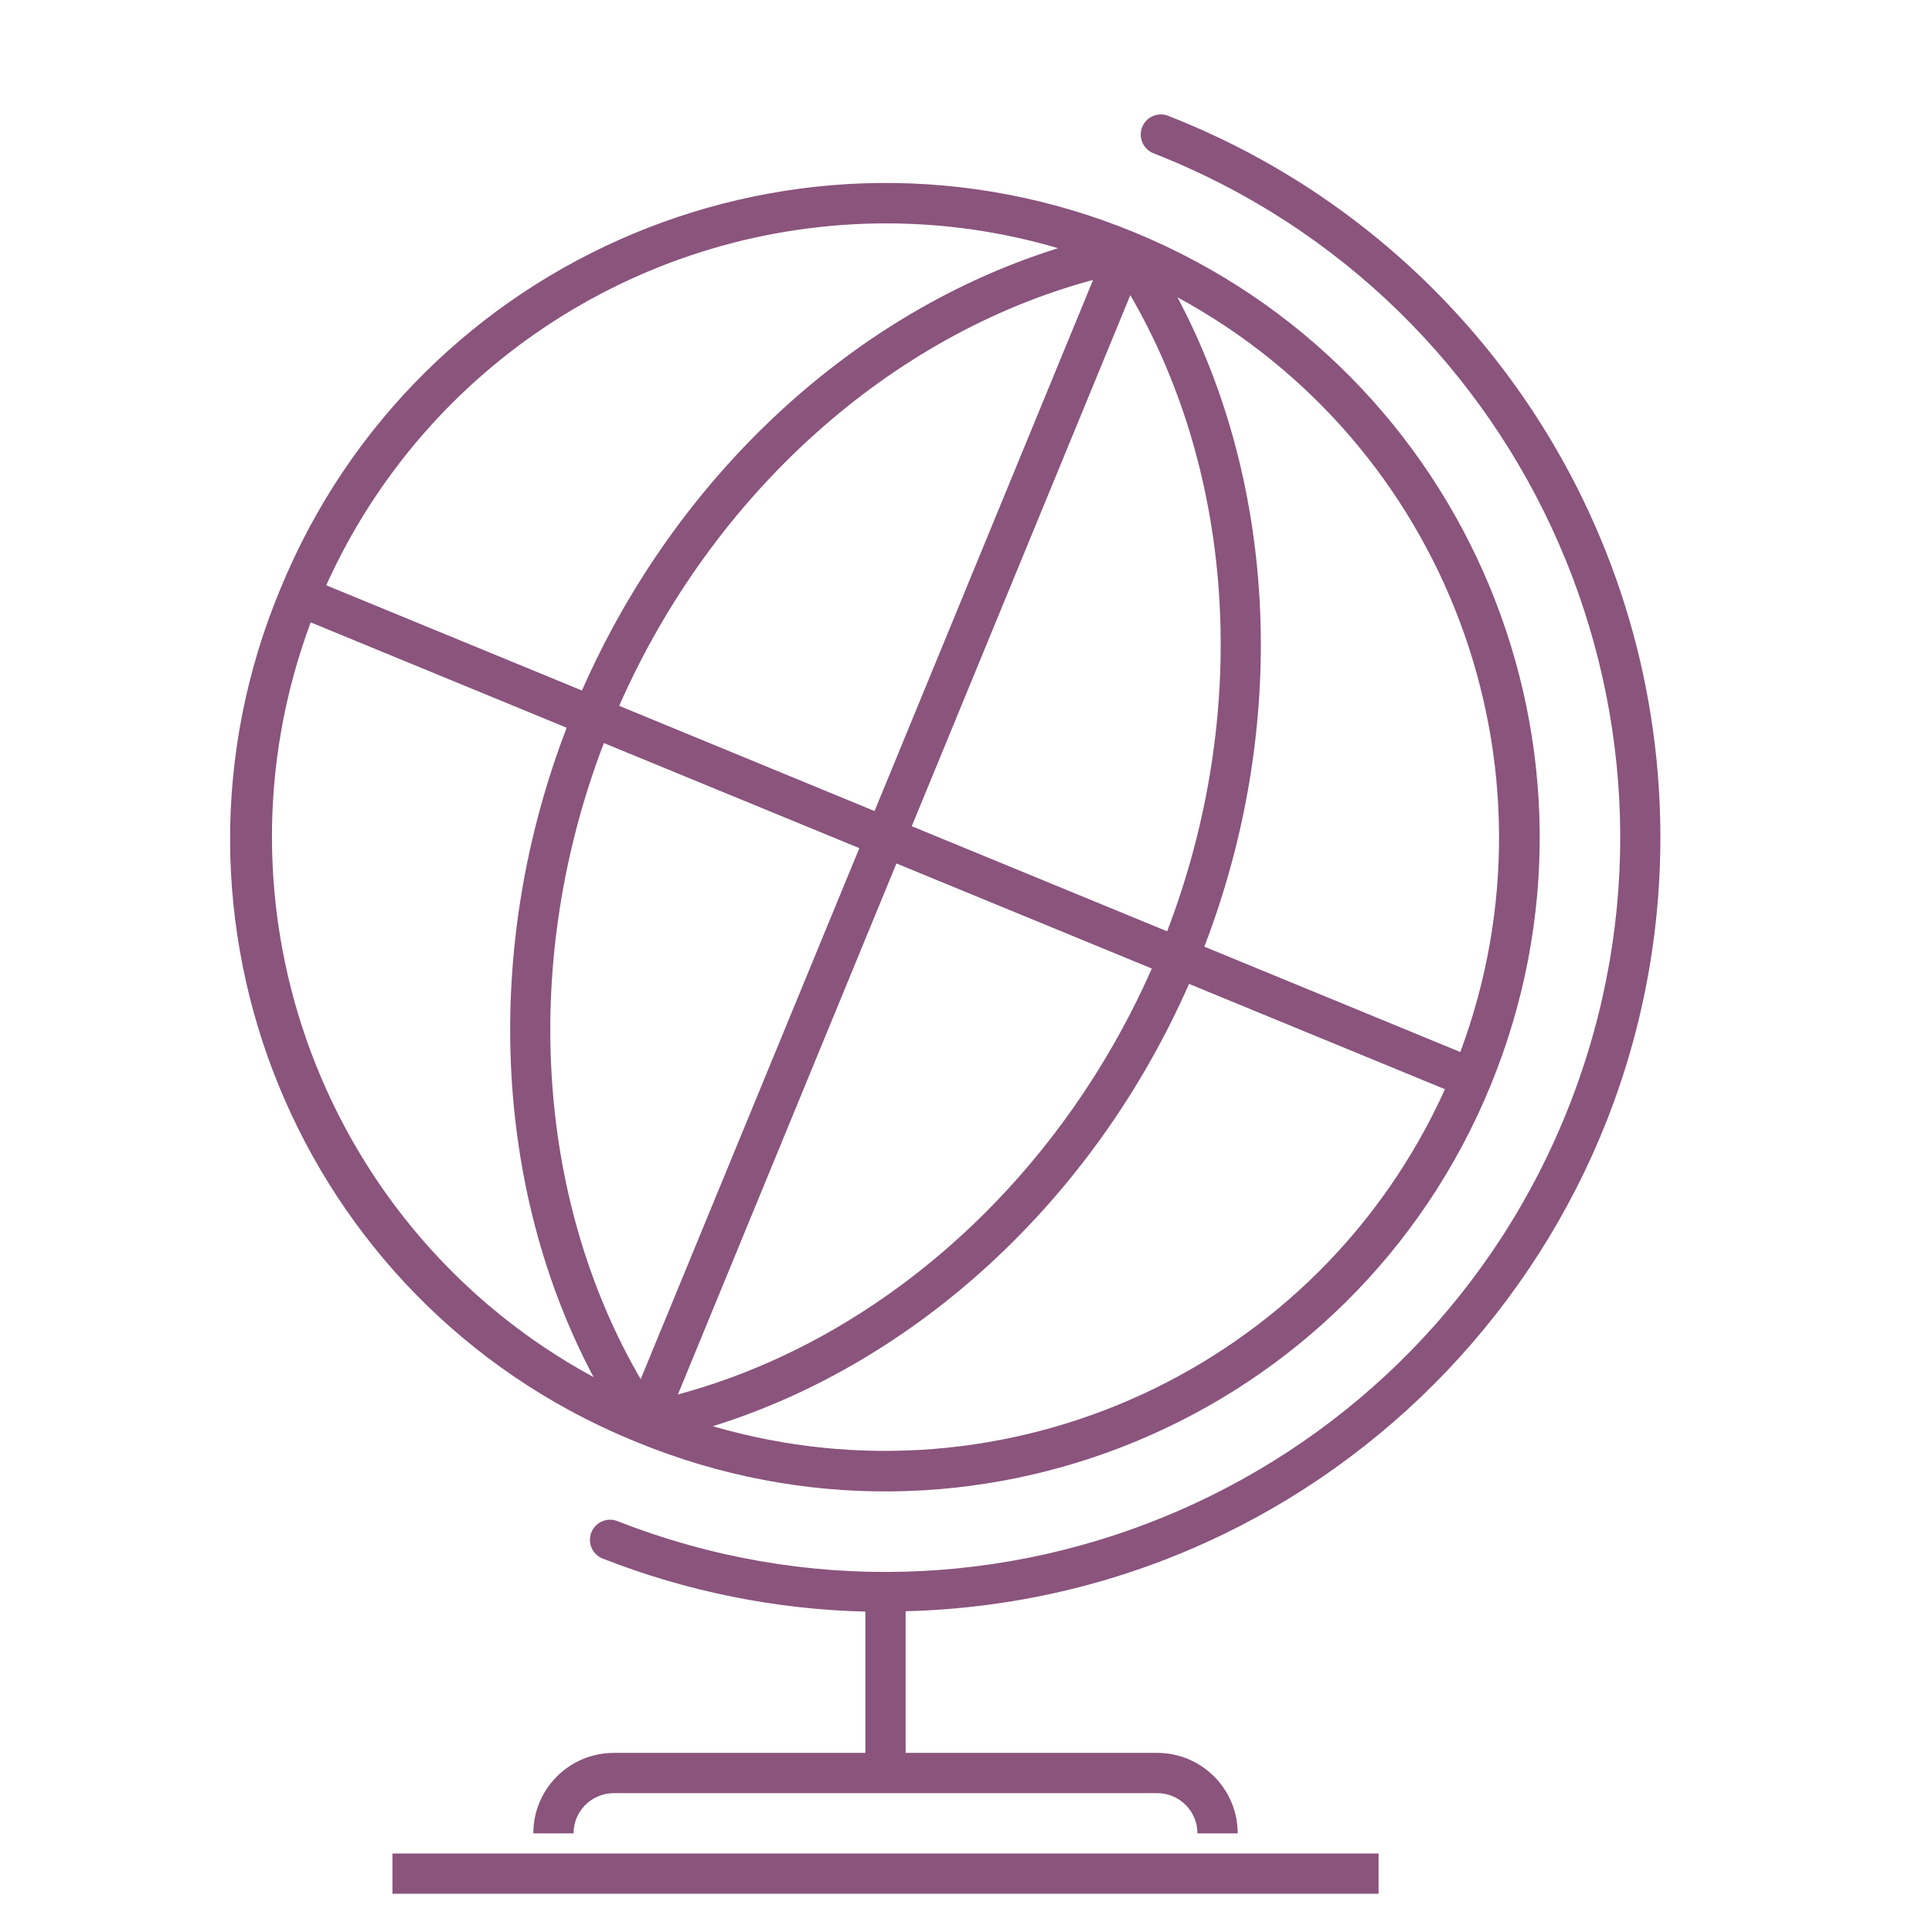
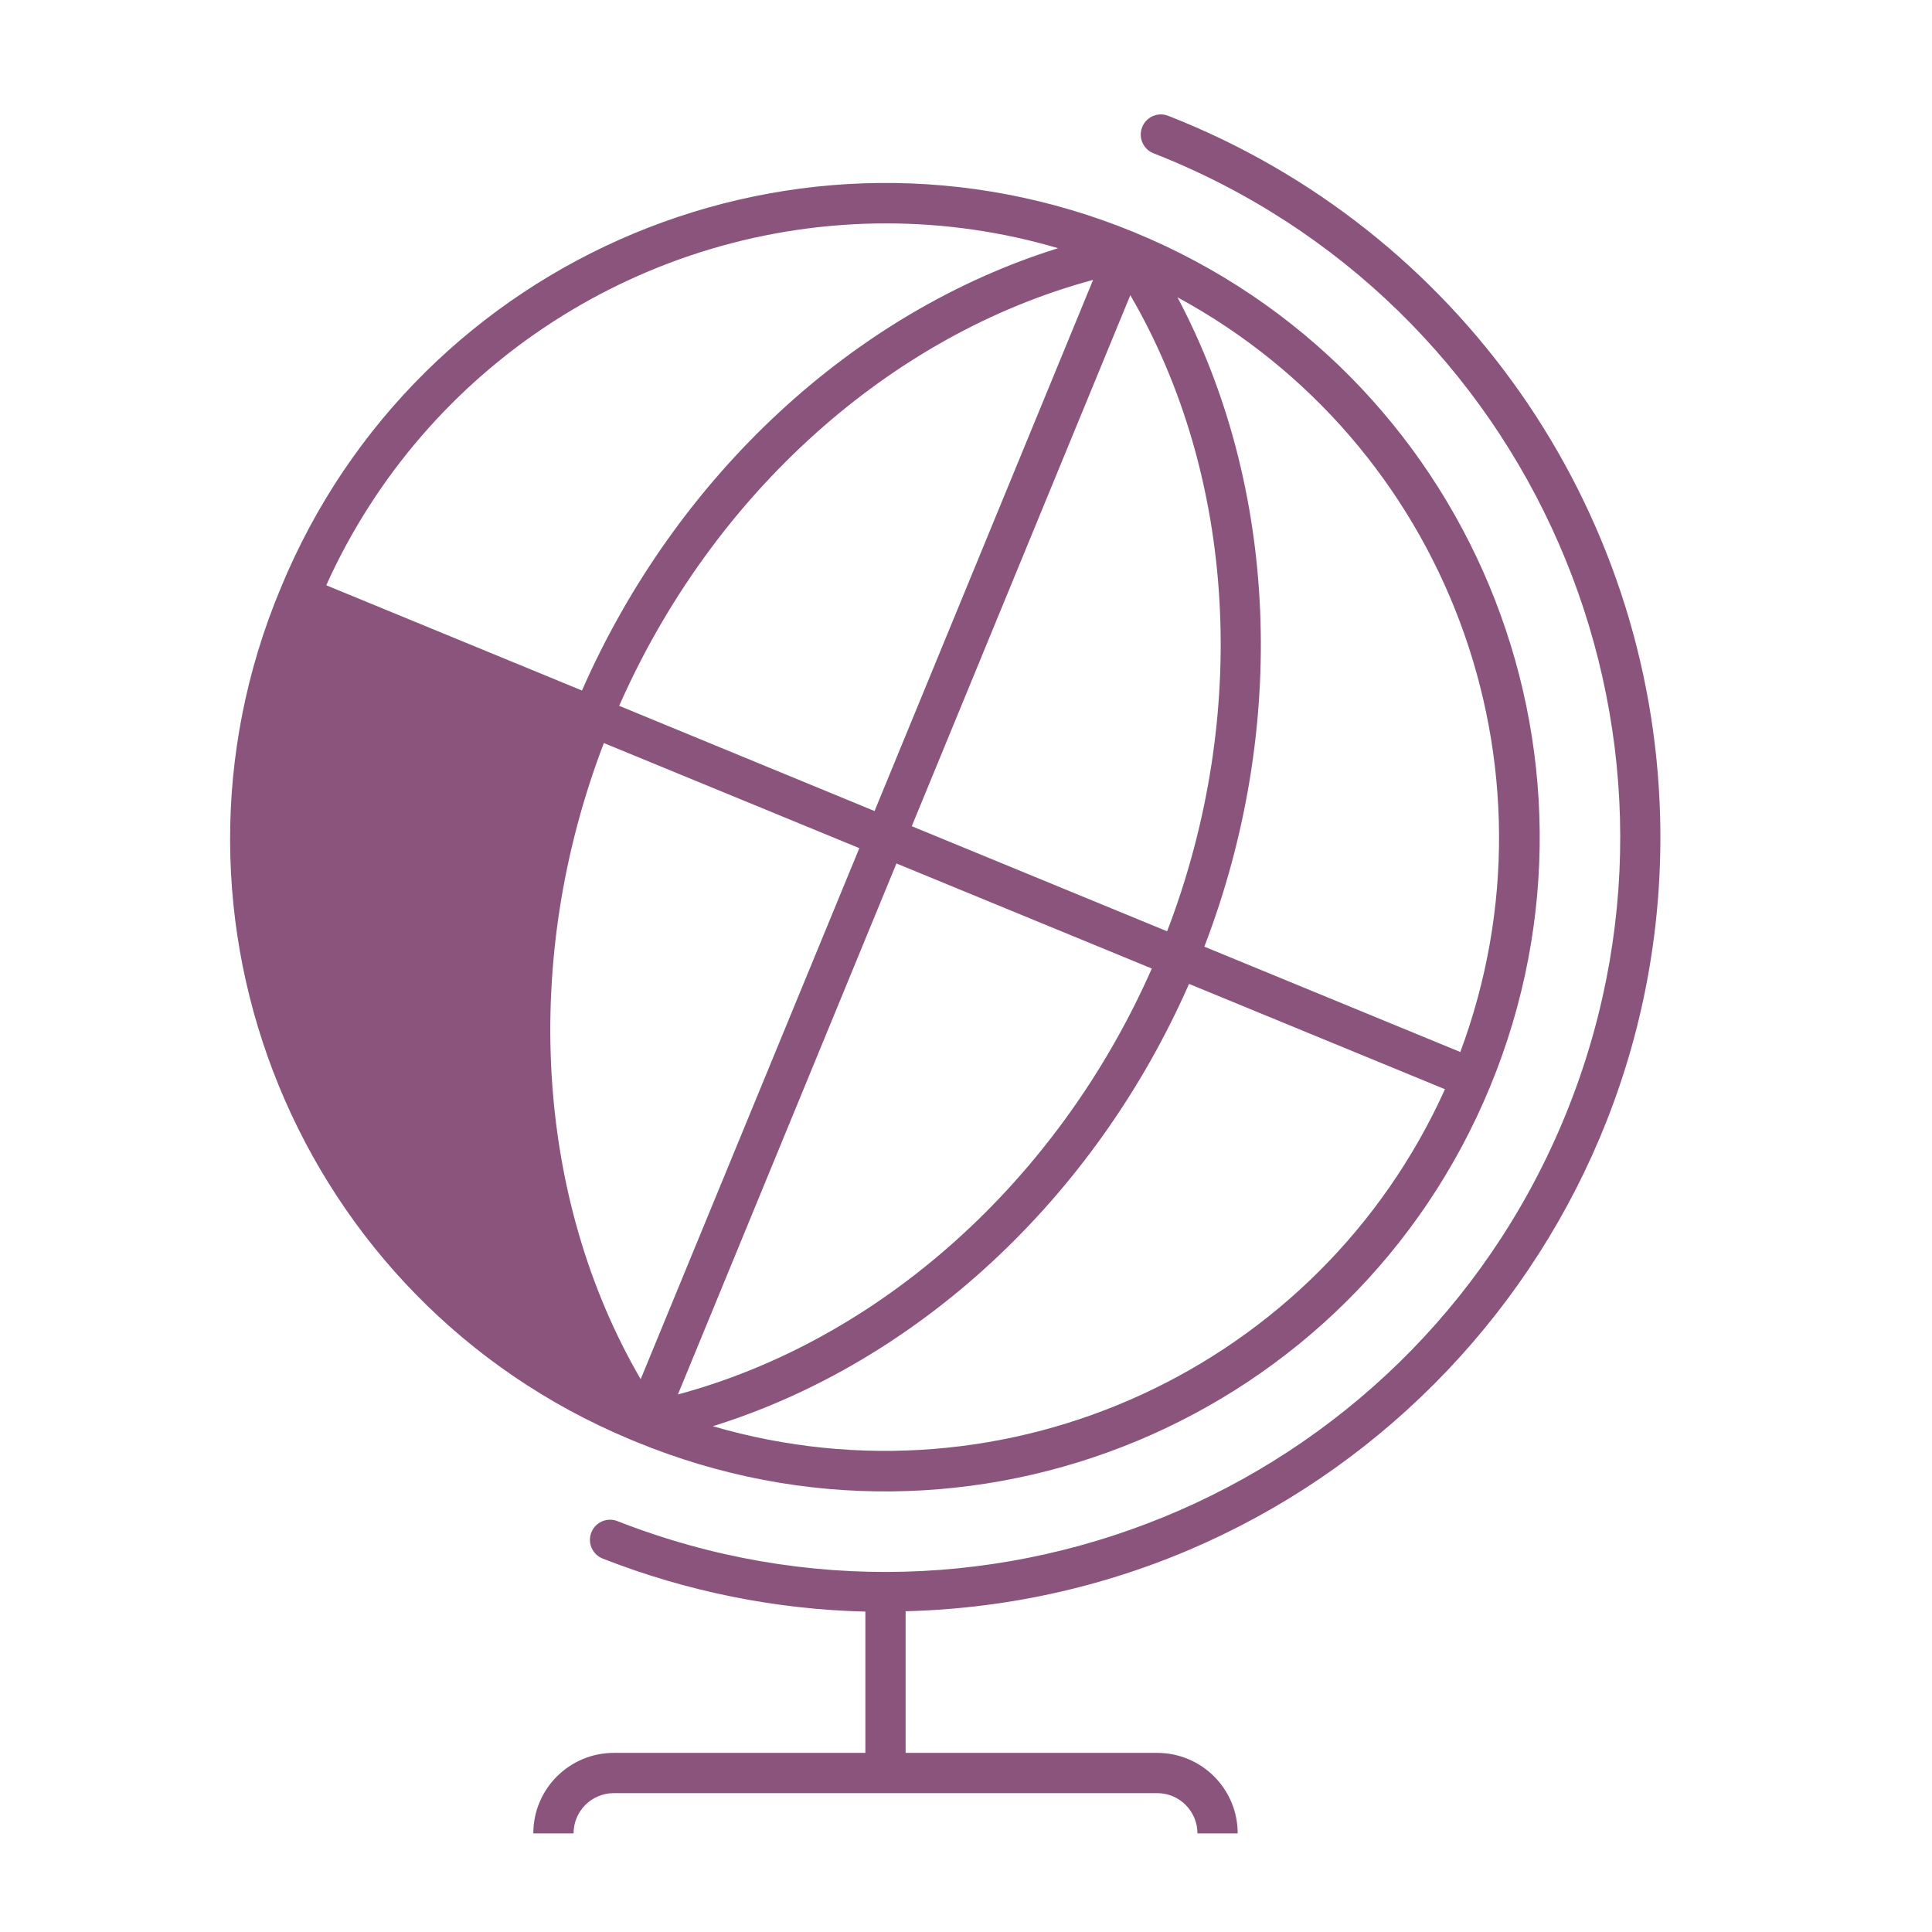
<svg xmlns="http://www.w3.org/2000/svg" width="96" height="96" xml:space="preserve" overflow="hidden">
  <g transform="translate(-527 -563)">
    <path d="M585.049 568.755C584.535 568.553 583.954 568.806 583.753 569.32 583.551 569.835 583.804 570.415 584.318 570.617 603.086 577.973 612.338 599.151 604.982 617.919 597.625 636.688 576.447 645.939 557.679 638.583 557.165 638.381 556.584 638.634 556.383 639.148 556.181 639.663 556.434 640.243 556.948 640.445 561.112 642.078 565.529 642.97 570 643.08L570 650.1 557.5 650.1C555.291 650.1 553.5 651.891 553.5 654.1L555.5 654.1C555.5 652.995 556.395 652.1 557.5 652.1L584.5 652.1C585.605 652.1 586.5 652.995 586.5 654.1L588.5 654.1C588.5 651.891 586.709 650.1 584.5 650.1L572 650.1 572 643.062C593.247 642.52 610.032 624.857 609.491 603.61 609.096 588.133 599.466 574.399 585.049 568.755Z" fill="#8A547D" />
-     <path d="M546.5 655.1 595.5 655.1 595.5 657.1 546.5 657.1Z" fill="#8A547D" />
-     <path d="M558.631 634.654C575.23 641.485 594.223 633.567 601.054 616.968 607.885 600.369 599.966 581.376 583.368 574.545 566.769 567.714 547.776 575.632 540.945 592.231 534.058 608.695 541.822 627.625 558.286 634.512 558.401 634.56 558.516 634.607 558.631 634.654ZM572.305 604.054 583.165 577.667C588.41 586.677 589.115 598.519 584.994 609.276ZM584.233 611.126C579.588 621.666 570.752 629.581 560.685 632.29L571.544 605.905ZM570.456 603.3 557.767 598.072C562.412 587.532 571.248 579.617 581.315 576.908ZM569.7 605.144 558.835 631.531C553.59 622.521 552.885 610.679 557.006 599.922ZM562.42 633.868C572.571 630.708 581.386 622.574 586.082 611.889L598.8 617.123C592.537 630.987 577.025 638.127 562.42 633.868ZM599.562 615.274 586.843 610.039C591.03 599.139 590.493 587.162 585.507 577.772 598.879 585.027 604.872 601.018 599.562 615.274ZM571.039 574.1C573.929 574.101 576.805 574.516 579.577 575.333 569.427 578.494 560.613 586.627 555.918 597.311L543.211 592.082C548.147 581.14 559.035 574.104 571.039 574.1ZM542.439 593.926 555.158 599.161C550.971 610.056 551.508 622.038 556.494 631.428 543.122 624.173 537.129 608.183 542.438 593.926Z" fill="#8A547D" />
+     <path d="M558.631 634.654C575.23 641.485 594.223 633.567 601.054 616.968 607.885 600.369 599.966 581.376 583.368 574.545 566.769 567.714 547.776 575.632 540.945 592.231 534.058 608.695 541.822 627.625 558.286 634.512 558.401 634.56 558.516 634.607 558.631 634.654ZM572.305 604.054 583.165 577.667C588.41 586.677 589.115 598.519 584.994 609.276ZM584.233 611.126C579.588 621.666 570.752 629.581 560.685 632.29L571.544 605.905ZM570.456 603.3 557.767 598.072C562.412 587.532 571.248 579.617 581.315 576.908ZM569.7 605.144 558.835 631.531C553.59 622.521 552.885 610.679 557.006 599.922ZM562.42 633.868C572.571 630.708 581.386 622.574 586.082 611.889L598.8 617.123C592.537 630.987 577.025 638.127 562.42 633.868ZM599.562 615.274 586.843 610.039C591.03 599.139 590.493 587.162 585.507 577.772 598.879 585.027 604.872 601.018 599.562 615.274ZM571.039 574.1C573.929 574.101 576.805 574.516 579.577 575.333 569.427 578.494 560.613 586.627 555.918 597.311L543.211 592.082C548.147 581.14 559.035 574.104 571.039 574.1ZM542.439 593.926 555.158 599.161Z" fill="#8A547D" />
  </g>
</svg>